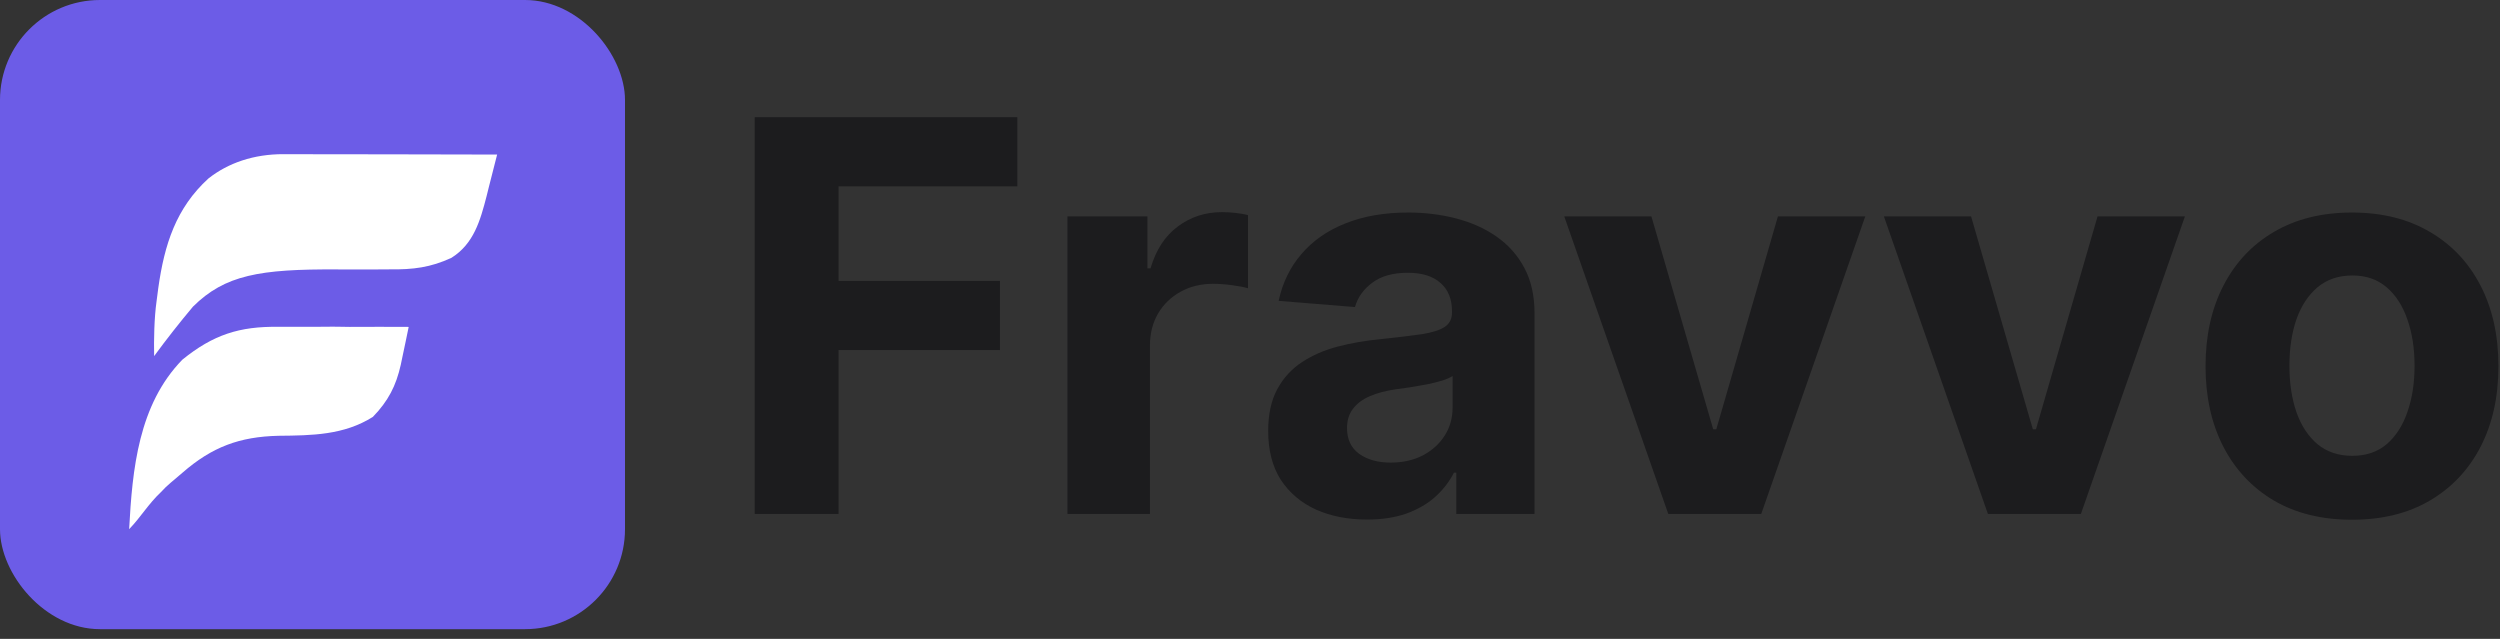
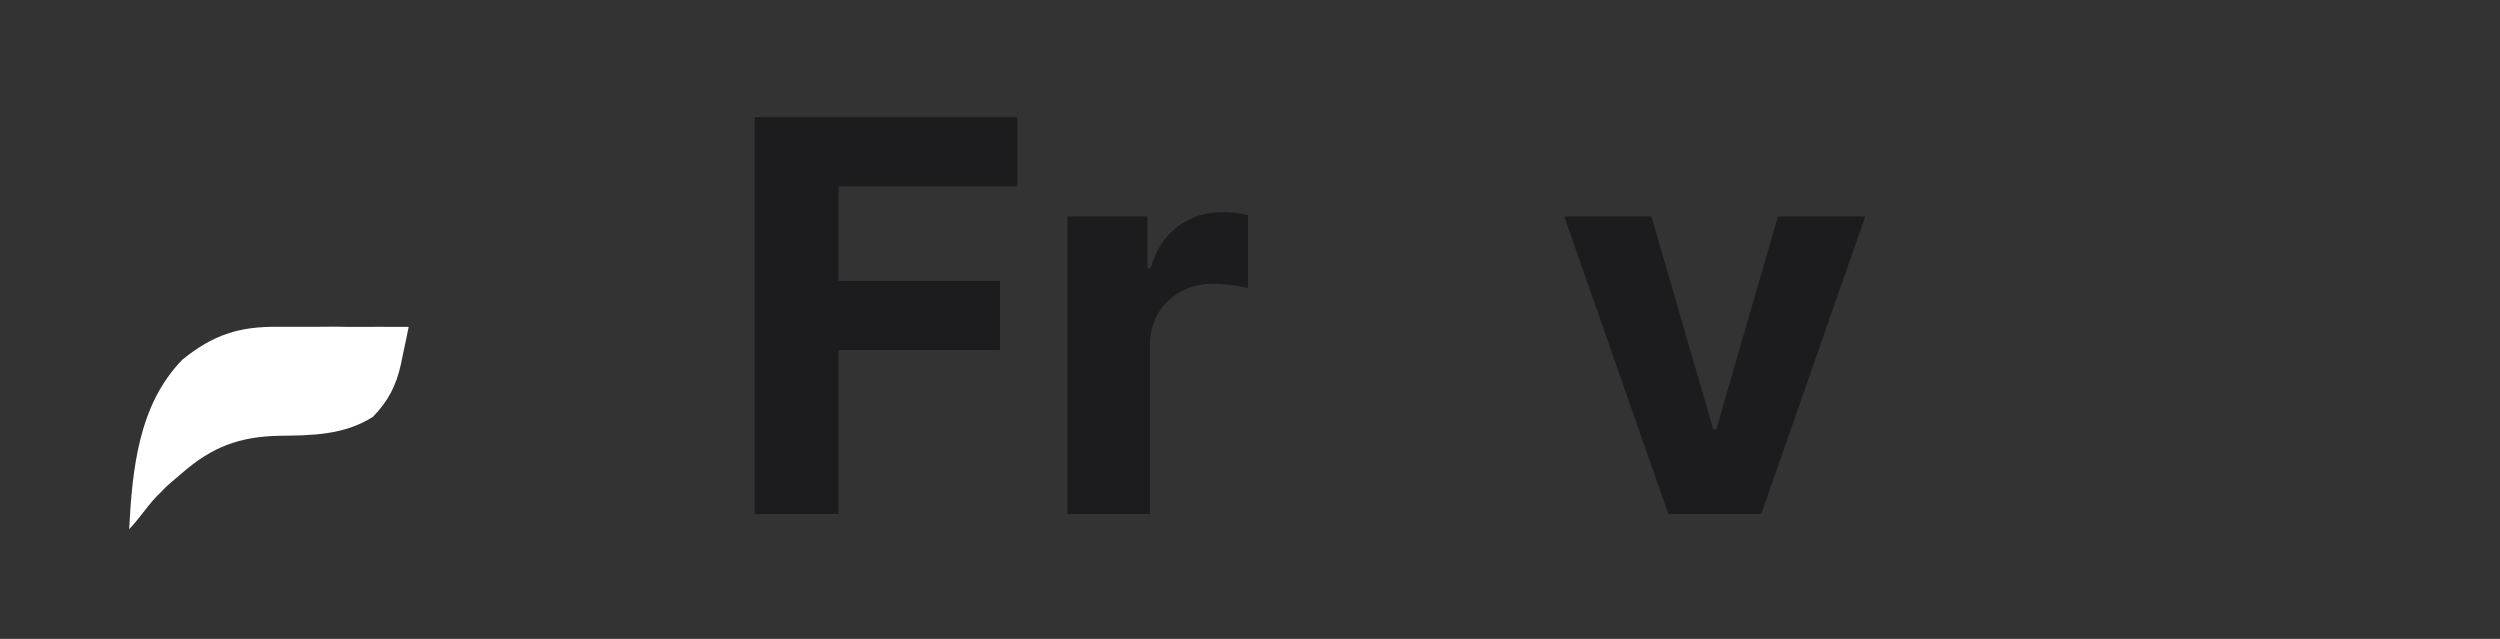
<svg xmlns="http://www.w3.org/2000/svg" width="180" height="46" viewBox="0 0 180 46" fill="none">
  <rect x="0" y="0" width="180" height="46" fill="#333333" stroke="none" />
-   <path d="M169.343 37.422C167.176 37.422 165.303 36.962 163.722 36.041C162.151 35.111 160.937 33.819 160.082 32.164C159.226 30.5 158.799 28.57 158.799 26.376C158.799 24.163 159.226 22.229 160.082 20.574C160.937 18.909 162.151 17.617 163.722 16.697C165.303 15.767 167.176 15.302 169.343 15.302C171.509 15.302 173.378 15.767 174.95 16.697C176.53 17.617 177.748 18.909 178.604 20.574C179.459 22.229 179.887 24.163 179.887 26.376C179.887 28.57 179.459 30.5 178.604 32.164C177.748 33.819 176.53 35.111 174.95 36.041C173.378 36.962 171.509 37.422 169.343 37.422ZM169.371 32.819C170.356 32.819 171.179 32.54 171.839 31.983C172.499 31.415 172.997 30.644 173.332 29.667C173.676 28.691 173.848 27.58 173.848 26.334C173.848 25.088 173.676 23.977 173.332 23.001C172.997 22.024 172.499 21.253 171.839 20.685C171.179 20.118 170.356 19.835 169.371 19.835C168.376 19.835 167.539 20.118 166.86 20.685C166.191 21.253 165.684 22.024 165.34 23.001C165.005 23.977 164.838 25.088 164.838 26.334C164.838 27.58 165.005 28.691 165.34 29.667C165.684 30.644 166.191 31.415 166.86 31.983C167.539 32.54 168.376 32.819 169.371 32.819Z" fill="#1C1C1E" />
-   <path d="M157.313 15.58L149.823 37.003H143.128L135.639 15.58H141.915L146.364 30.908H146.587L151.022 15.58H157.313Z" fill="#1C1C1E" />
  <path d="M134.301 15.58L126.811 37.003H120.117L112.627 15.58H118.903L123.352 30.908H123.575L128.011 15.58H134.301Z" fill="#1C1C1E" />
-   <path d="M98.422 37.408C97.055 37.408 95.837 37.171 94.767 36.697C93.698 36.213 92.852 35.502 92.229 34.563C91.615 33.614 91.309 32.434 91.309 31.02C91.309 29.83 91.527 28.831 91.964 28.022C92.401 27.213 92.996 26.562 93.749 26.069C94.502 25.576 95.358 25.204 96.316 24.953C97.282 24.702 98.296 24.526 99.356 24.423C100.602 24.293 101.606 24.172 102.368 24.061C103.131 23.94 103.684 23.763 104.028 23.531C104.372 23.298 104.544 22.954 104.544 22.498V22.415C104.544 21.532 104.265 20.848 103.707 20.365C103.159 19.881 102.378 19.639 101.364 19.639C100.295 19.639 99.444 19.877 98.812 20.351C98.18 20.816 97.761 21.401 97.557 22.108L92.062 21.662C92.341 20.36 92.889 19.235 93.707 18.287C94.526 17.329 95.581 16.594 96.874 16.083C98.175 15.562 99.681 15.302 101.392 15.302C102.582 15.302 103.721 15.441 104.809 15.72C105.907 15.999 106.878 16.431 107.724 17.017C108.58 17.603 109.254 18.356 109.747 19.277C110.239 20.188 110.486 21.28 110.486 22.554V37.004H104.851V34.033H104.684C104.34 34.702 103.879 35.293 103.303 35.804C102.727 36.306 102.034 36.701 101.225 36.989C100.416 37.269 99.481 37.408 98.422 37.408ZM100.123 33.307C100.997 33.307 101.769 33.136 102.438 32.791C103.108 32.438 103.633 31.964 104.014 31.369C104.395 30.774 104.586 30.1 104.586 29.346V27.073C104.4 27.194 104.145 27.306 103.819 27.408C103.503 27.501 103.145 27.589 102.745 27.673C102.345 27.747 101.945 27.817 101.546 27.882C101.146 27.938 100.783 27.989 100.458 28.035C99.76 28.138 99.151 28.3 98.631 28.524C98.11 28.747 97.706 29.049 97.418 29.43C97.129 29.802 96.985 30.267 96.985 30.825C96.985 31.634 97.278 32.252 97.864 32.68C98.459 33.098 99.212 33.307 100.123 33.307Z" fill="#1C1C1E" />
  <path d="M76.856 37.003V15.58H82.615V19.318H82.839C83.23 17.988 83.885 16.984 84.805 16.305C85.726 15.617 86.786 15.273 87.985 15.273C88.283 15.273 88.604 15.292 88.948 15.329C89.292 15.366 89.594 15.418 89.854 15.483V20.755C89.575 20.671 89.189 20.597 88.697 20.532C88.204 20.466 87.753 20.434 87.344 20.434C86.47 20.434 85.689 20.625 85.001 21.006C84.322 21.378 83.782 21.898 83.383 22.568C82.992 23.237 82.797 24.009 82.797 24.883V37.003H76.856Z" fill="#1C1C1E" />
  <path d="M54.338 37.003V8.439H73.25V13.419H60.377V20.225H71.995V25.204H60.377V37.003H54.338Z" fill="#1C1C1E" />
-   <rect width="45" height="45.3" rx="7.2" fill="#6C5CE7" />
  <g clip-path="url(#clip0_1452_12520)">
-     <path d="M20.415 11.1C20.581 11.1 20.749 11.1 20.919 11.1C21.466 11.1 22.016 11.1 22.564 11.105C22.946 11.105 23.325 11.105 23.707 11.105C24.707 11.105 25.708 11.107 26.711 11.11C27.735 11.112 28.756 11.112 29.779 11.115C31.783 11.117 33.789 11.123 35.793 11.128C35.597 11.907 35.398 12.683 35.199 13.46C35.143 13.679 35.09 13.898 35.034 14.124C34.583 15.871 34.115 17.554 32.503 18.564C30.996 19.262 29.728 19.415 28.078 19.394C27.834 19.394 27.59 19.397 27.34 19.399C26.309 19.407 25.275 19.402 24.244 19.399C18.717 19.369 16.199 19.792 13.897 22.075C12.963 23.185 11.99 24.42 11.097 25.64C11.074 24.463 11.102 22.893 11.272 21.693C11.313 21.378 11.354 21.059 11.397 20.734C11.838 17.602 12.673 14.975 15.012 12.846C16.431 11.731 18.269 11.095 20.415 11.1Z" fill="white" />
    <path d="M20.053 23.529C20.321 23.529 20.593 23.53 20.868 23.532C21.721 23.537 22.586 23.517 23.439 23.527C24.022 23.509 24.593 23.534 25.173 23.537C26.632 23.537 28.007 23.522 29.425 23.537C29.28 24.227 29.132 24.983 28.979 25.673C28.938 25.866 28.9 26.06 28.857 26.259C28.516 27.784 27.951 28.878 26.846 30.017C24.758 31.333 22.451 31.353 20.058 31.376C17.25 31.442 15.272 32.175 13.13 34.042C12.489 34.602 12.043 34.923 11.585 35.434C10.658 36.31 10.154 37.214 9.299 38.1C9.528 33.785 9.971 29.136 13.13 25.897C15.343 24.102 17.24 23.489 20.05 23.532L20.053 23.529Z" fill="white" />
  </g>
  <defs>
    <clipPath id="clip0_1452_12520">
      <rect width="26.491" height="27" fill="white" transform="translate(9.301 11.1)" />
    </clipPath>
  </defs>
</svg>